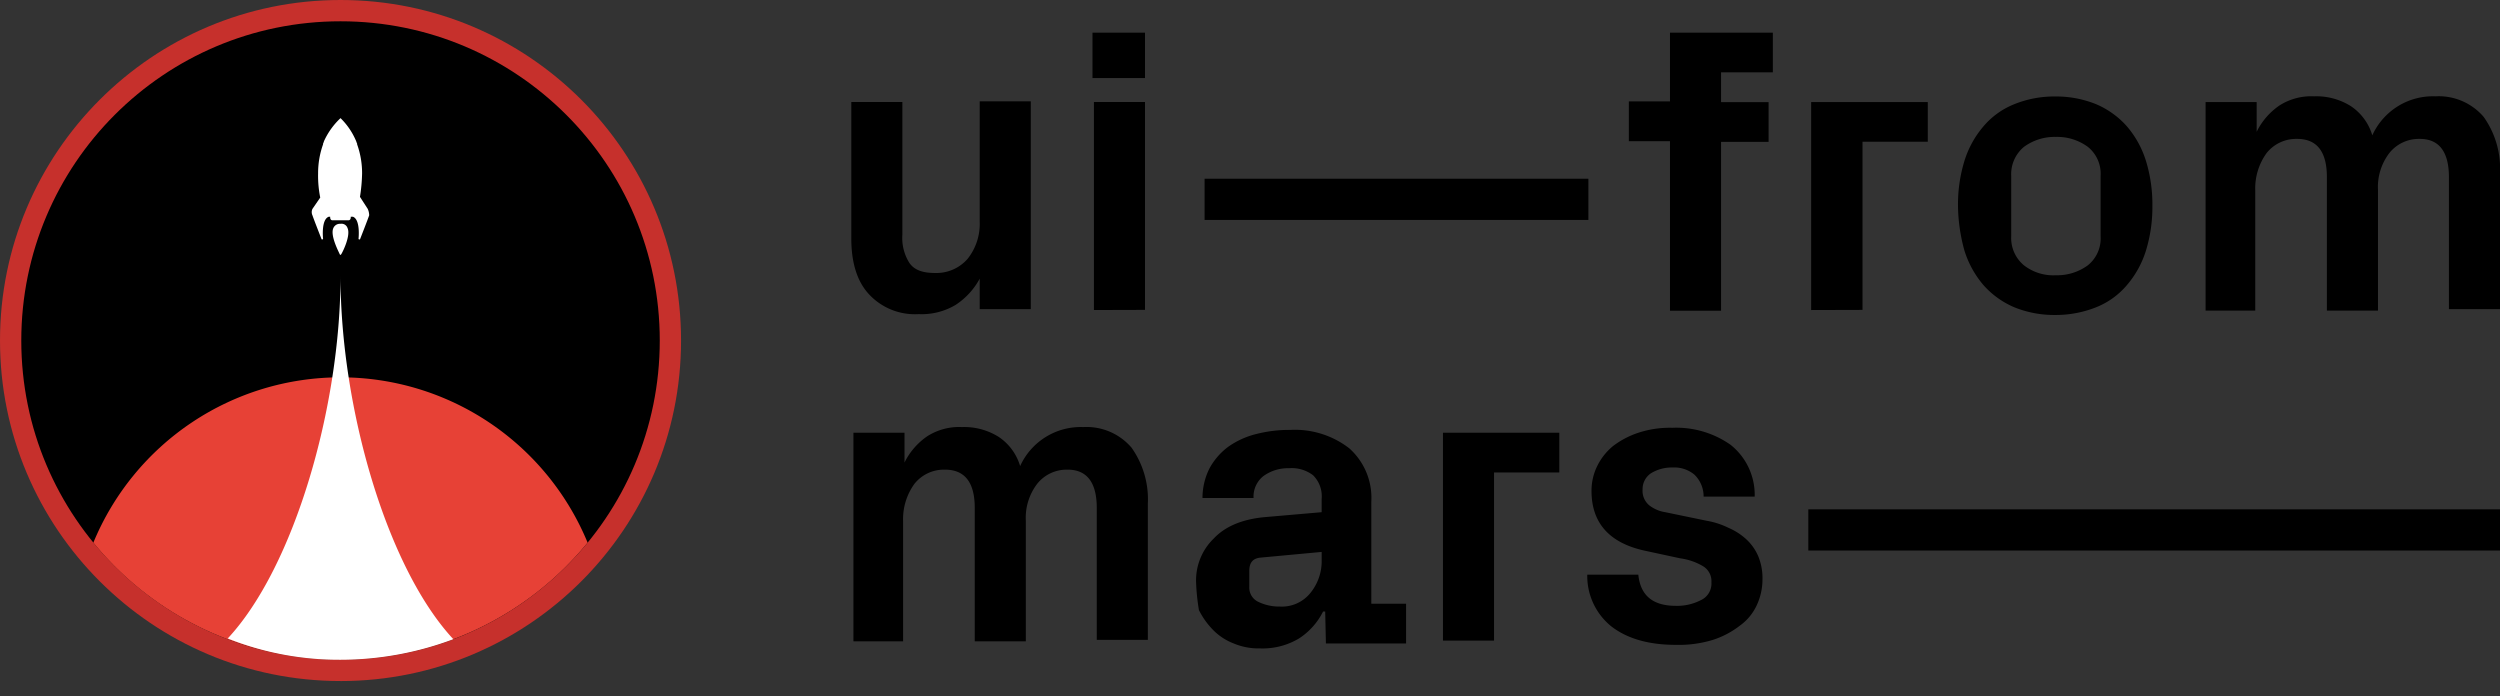
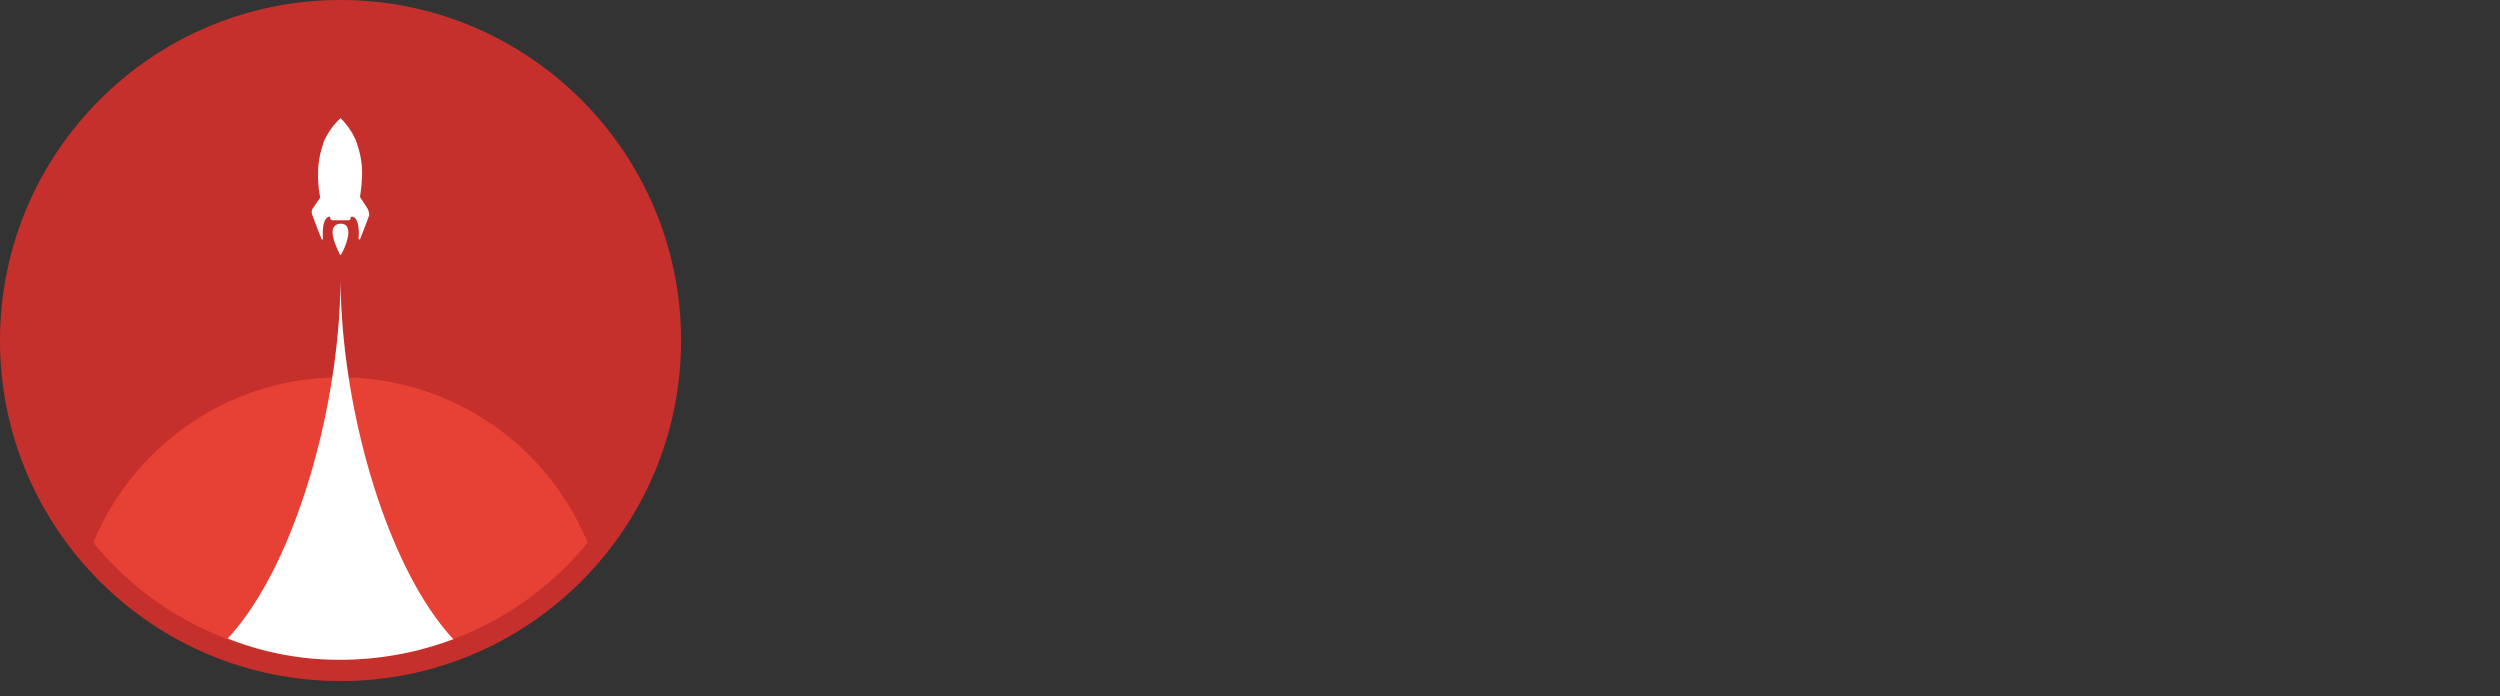
<svg xmlns="http://www.w3.org/2000/svg" width="140" height="39" fill="none">
  <rect width="100%" height="100%" fill="#333333" stroke="none" />
  <g clip-path="url(#a)">
-     <path fill="#000" d="M47.673 13.348V5.713h2.86v7.429a2.614 2.614 0 0 0 .398 1.589c.278.397.755.556 1.43.556a2.317 2.317 0 0 0 1.827-.794 3.15 3.15 0 0 0 .676-2.066V5.673h2.86v11.64h-2.86v-1.708c-.32.595-.785 1.1-1.351 1.47a3.71 3.71 0 0 1-2.066.516 3.507 3.507 0 0 1-2.82-1.152c-.636-.71-.954-1.74-.954-3.09ZM61.18 4.37V1.828h2.94V4.37h-2.94Zm.08 12.991V5.713h2.86v11.64l-2.86.008ZM67.457 12.316V10.01H88.95v2.305H67.457ZM91.215 7.906V5.68h2.304V1.828h5.76v2.224h-2.9v1.669h2.662v2.225h-2.662V17.4h-2.86V7.906h-2.304ZM101.425 17.36V5.714h6.531v2.225h-3.655v9.415l-2.876.008ZM109.648 11.521a8.288 8.288 0 0 1 .358-2.503 5.457 5.457 0 0 1 1.072-1.947 4.37 4.37 0 0 1 1.709-1.231 5.954 5.954 0 0 1 2.304-.437 5.958 5.958 0 0 1 2.304.437c.653.28 1.236.7 1.708 1.231a5.444 5.444 0 0 1 1.073 1.947c.247.811.367 1.655.358 2.503a8.288 8.288 0 0 1-.358 2.503 5.445 5.445 0 0 1-1.073 1.947 4.368 4.368 0 0 1-1.708 1.231 6.103 6.103 0 0 1-2.304.437 5.954 5.954 0 0 1-2.304-.437 4.838 4.838 0 0 1-1.709-1.232 5.458 5.458 0 0 1-1.072-1.946 9.718 9.718 0 0 1-.358-2.503Zm2.98 1.708a1.983 1.983 0 0 0 .715 1.63 2.673 2.673 0 0 0 1.788.555 2.902 2.902 0 0 0 1.787-.556 1.925 1.925 0 0 0 .716-1.629V9.852a1.925 1.925 0 0 0-.716-1.629 2.901 2.901 0 0 0-1.787-.556 2.904 2.904 0 0 0-1.788.557 1.98 1.98 0 0 0-.715 1.628v3.377ZM123.513 17.36V5.714h2.86V7.38a3.847 3.847 0 0 1 1.272-1.47 3.306 3.306 0 0 1 1.946-.516 3.627 3.627 0 0 1 2.066.556c.574.388.996.964 1.192 1.629a3.727 3.727 0 0 1 3.536-2.185 3.312 3.312 0 0 1 2.701 1.152c.648.914.97 2.02.914 3.139v7.627h-2.86v-7.39c0-1.43-.557-2.144-1.629-2.144h-.04a2.11 2.11 0 0 0-1.669.794 3.133 3.133 0 0 0-.635 2.066v6.754h-2.861v-7.47c0-1.43-.556-2.144-1.668-2.144h-.04a2.11 2.11 0 0 0-1.668.794 3.361 3.361 0 0 0-.636 2.066v6.754h-2.781v-.032ZM47.792 35.874v-11.64h2.86v1.668a3.85 3.85 0 0 1 1.272-1.47 3.31 3.31 0 0 1 1.947-.516 3.626 3.626 0 0 1 2.065.556c.575.388.996.964 1.192 1.629a3.727 3.727 0 0 1 3.536-2.185 3.313 3.313 0 0 1 2.701 1.152c.648.914.97 2.02.914 3.138v7.628h-2.86v-7.39c0-1.43-.556-2.144-1.63-2.144h-.039a2.109 2.109 0 0 0-1.668.794 3.13 3.13 0 0 0-.636 2.066v6.754h-2.86v-7.47c0-1.43-.557-2.144-1.669-2.144h-.04a2.11 2.11 0 0 0-1.668.794 3.365 3.365 0 0 0-.636 2.066v6.754h-2.78v-.04ZM66.98 32.577a3.264 3.264 0 0 1 .994-2.424c.636-.675 1.59-1.072 2.82-1.191l3.219-.279v-.755a1.653 1.653 0 0 0-.477-1.31 1.963 1.963 0 0 0-1.35-.398 2.355 2.355 0 0 0-1.431.437 1.463 1.463 0 0 0-.556 1.232h-2.86c0-.58.135-1.151.397-1.669a3.742 3.742 0 0 1 1.033-1.192 4.637 4.637 0 0 1 1.549-.715 7.465 7.465 0 0 1 1.947-.238 4.962 4.962 0 0 1 3.297 1.033 3.714 3.714 0 0 1 1.232 2.98v5.72h1.946v2.225h-4.489l-.04-1.788h-.119a3.835 3.835 0 0 1-1.35 1.51 3.973 3.973 0 0 1-2.186.556 3.576 3.576 0 0 1-1.47-.278 3.226 3.226 0 0 1-1.152-.755 4.37 4.37 0 0 1-.794-1.112 11.93 11.93 0 0 1-.16-1.59Zm2.98.318a.873.873 0 0 0 .477.794c.383.19.805.285 1.232.278a2.045 2.045 0 0 0 1.708-.755c.43-.525.657-1.188.636-1.867v-.437l-3.417.318c-.437.04-.636.278-.636.755v.913ZM80.806 35.874v-11.64h6.515v2.225h-3.655v9.415h-2.86ZM88.886 32.18h2.86c.12 1.191.835 1.747 2.107 1.747.482.013.96-.096 1.39-.317a1.013 1.013 0 0 0 .596-.994.974.974 0 0 0-.477-.913 3.406 3.406 0 0 0-1.271-.437l-2.026-.437c-1.947-.437-2.94-1.55-2.94-3.338a3.114 3.114 0 0 1 .318-1.39c.21-.428.508-.807.874-1.112.431-.33.915-.585 1.43-.755a5.663 5.663 0 0 1 1.907-.278 5.284 5.284 0 0 1 3.258.953 3.575 3.575 0 0 1 1.35 2.9h-2.86a1.691 1.691 0 0 0-.517-1.231 1.768 1.768 0 0 0-1.231-.398c-.42-.009-.833.102-1.192.318a1.064 1.064 0 0 0-.477.914 1.055 1.055 0 0 0 .358.874c.265.21.58.347.914.397l2.304.477c.427.072.842.206 1.231.397.364.155.7.37.993.636.29.266.52.591.676.953.17.416.251.863.238 1.312-.001.494-.11.981-.318 1.43-.212.46-.54.857-.953 1.152-.453.35-.964.62-1.51.794a6.502 6.502 0 0 1-2.066.278c-1.549 0-2.74-.357-3.615-1.032a3.627 3.627 0 0 1-1.35-2.9ZM101.266 30.868v-2.344H140v2.305h-38.734v.04Z" />
    <path fill="#C6302C" d="M19.07 38.139c10.53 0 19.069-8.538 19.069-19.07C38.139 8.538 29.6 0 19.069 0 8.538 0 0 8.538 0 19.07 0 29.6 8.538 38.138 19.07 38.138Z" />
-     <path fill="#000" d="M19.07 36.947c9.873 0 17.877-8.004 17.877-17.878 0-9.873-8.004-17.877-17.878-17.877-9.873 0-17.877 8.004-17.877 17.877 0 9.874 8.004 17.878 17.877 17.878Z" />
    <path fill="#fff" d="M19.065 12.534a.397.397 0 0 0-.397.238c-.199.437.357 1.43.357 1.47l.04.04.04-.04c.04-.04.556-1.033.357-1.47a.353.353 0 0 0-.397-.238Z" />
    <path fill="#fff" d="m20.595 11.7-.437-.676c.07-.433.11-.871.119-1.31a4.795 4.795 0 0 0-.278-1.63v-.04c-.04-.079-.04-.118-.08-.198a3.917 3.917 0 0 0-.85-1.231c-.374.35-.678.768-.898 1.231-.04.08-.04.12-.08.199v.04a4.795 4.795 0 0 0-.277 1.628c-.01.454.03.907.119 1.351l-.437.636a.424.424 0 0 0 0 .357c.08.239.517 1.351.517 1.351h.04a.04.04 0 0 0 .039-.04s-.12-1.072.318-1.231h.08v.04c0 .079.039.158.118.158h.914c.08 0 .12-.08.12-.159v-.04h.119c.437.16.317 1.232.317 1.232a.04.04 0 0 0 .04.04h.04s.437-1.112.516-1.35a.886.886 0 0 0-.08-.358Z" />
    <path fill="#E74136" d="M19.07 36.947a17.843 17.843 0 0 0 13.836-6.56 14.97 14.97 0 0 0-13.837-9.256 14.97 14.97 0 0 0-13.841 9.257 17.845 17.845 0 0 0 13.841 6.559Z" />
    <path fill="#fff" d="M12.753 35.755a16.847 16.847 0 0 0 6.316 1.192 18.032 18.032 0 0 0 6.317-1.153c-3.734-4.012-6.317-12.99-6.317-20.34 0 7.31-2.582 16.288-6.316 20.3Z" />
  </g>
  <defs>
    <clipPath id="a">
      <path fill="#fff" d="M0 0h140v38.139H0z" />
    </clipPath>
  </defs>
</svg>